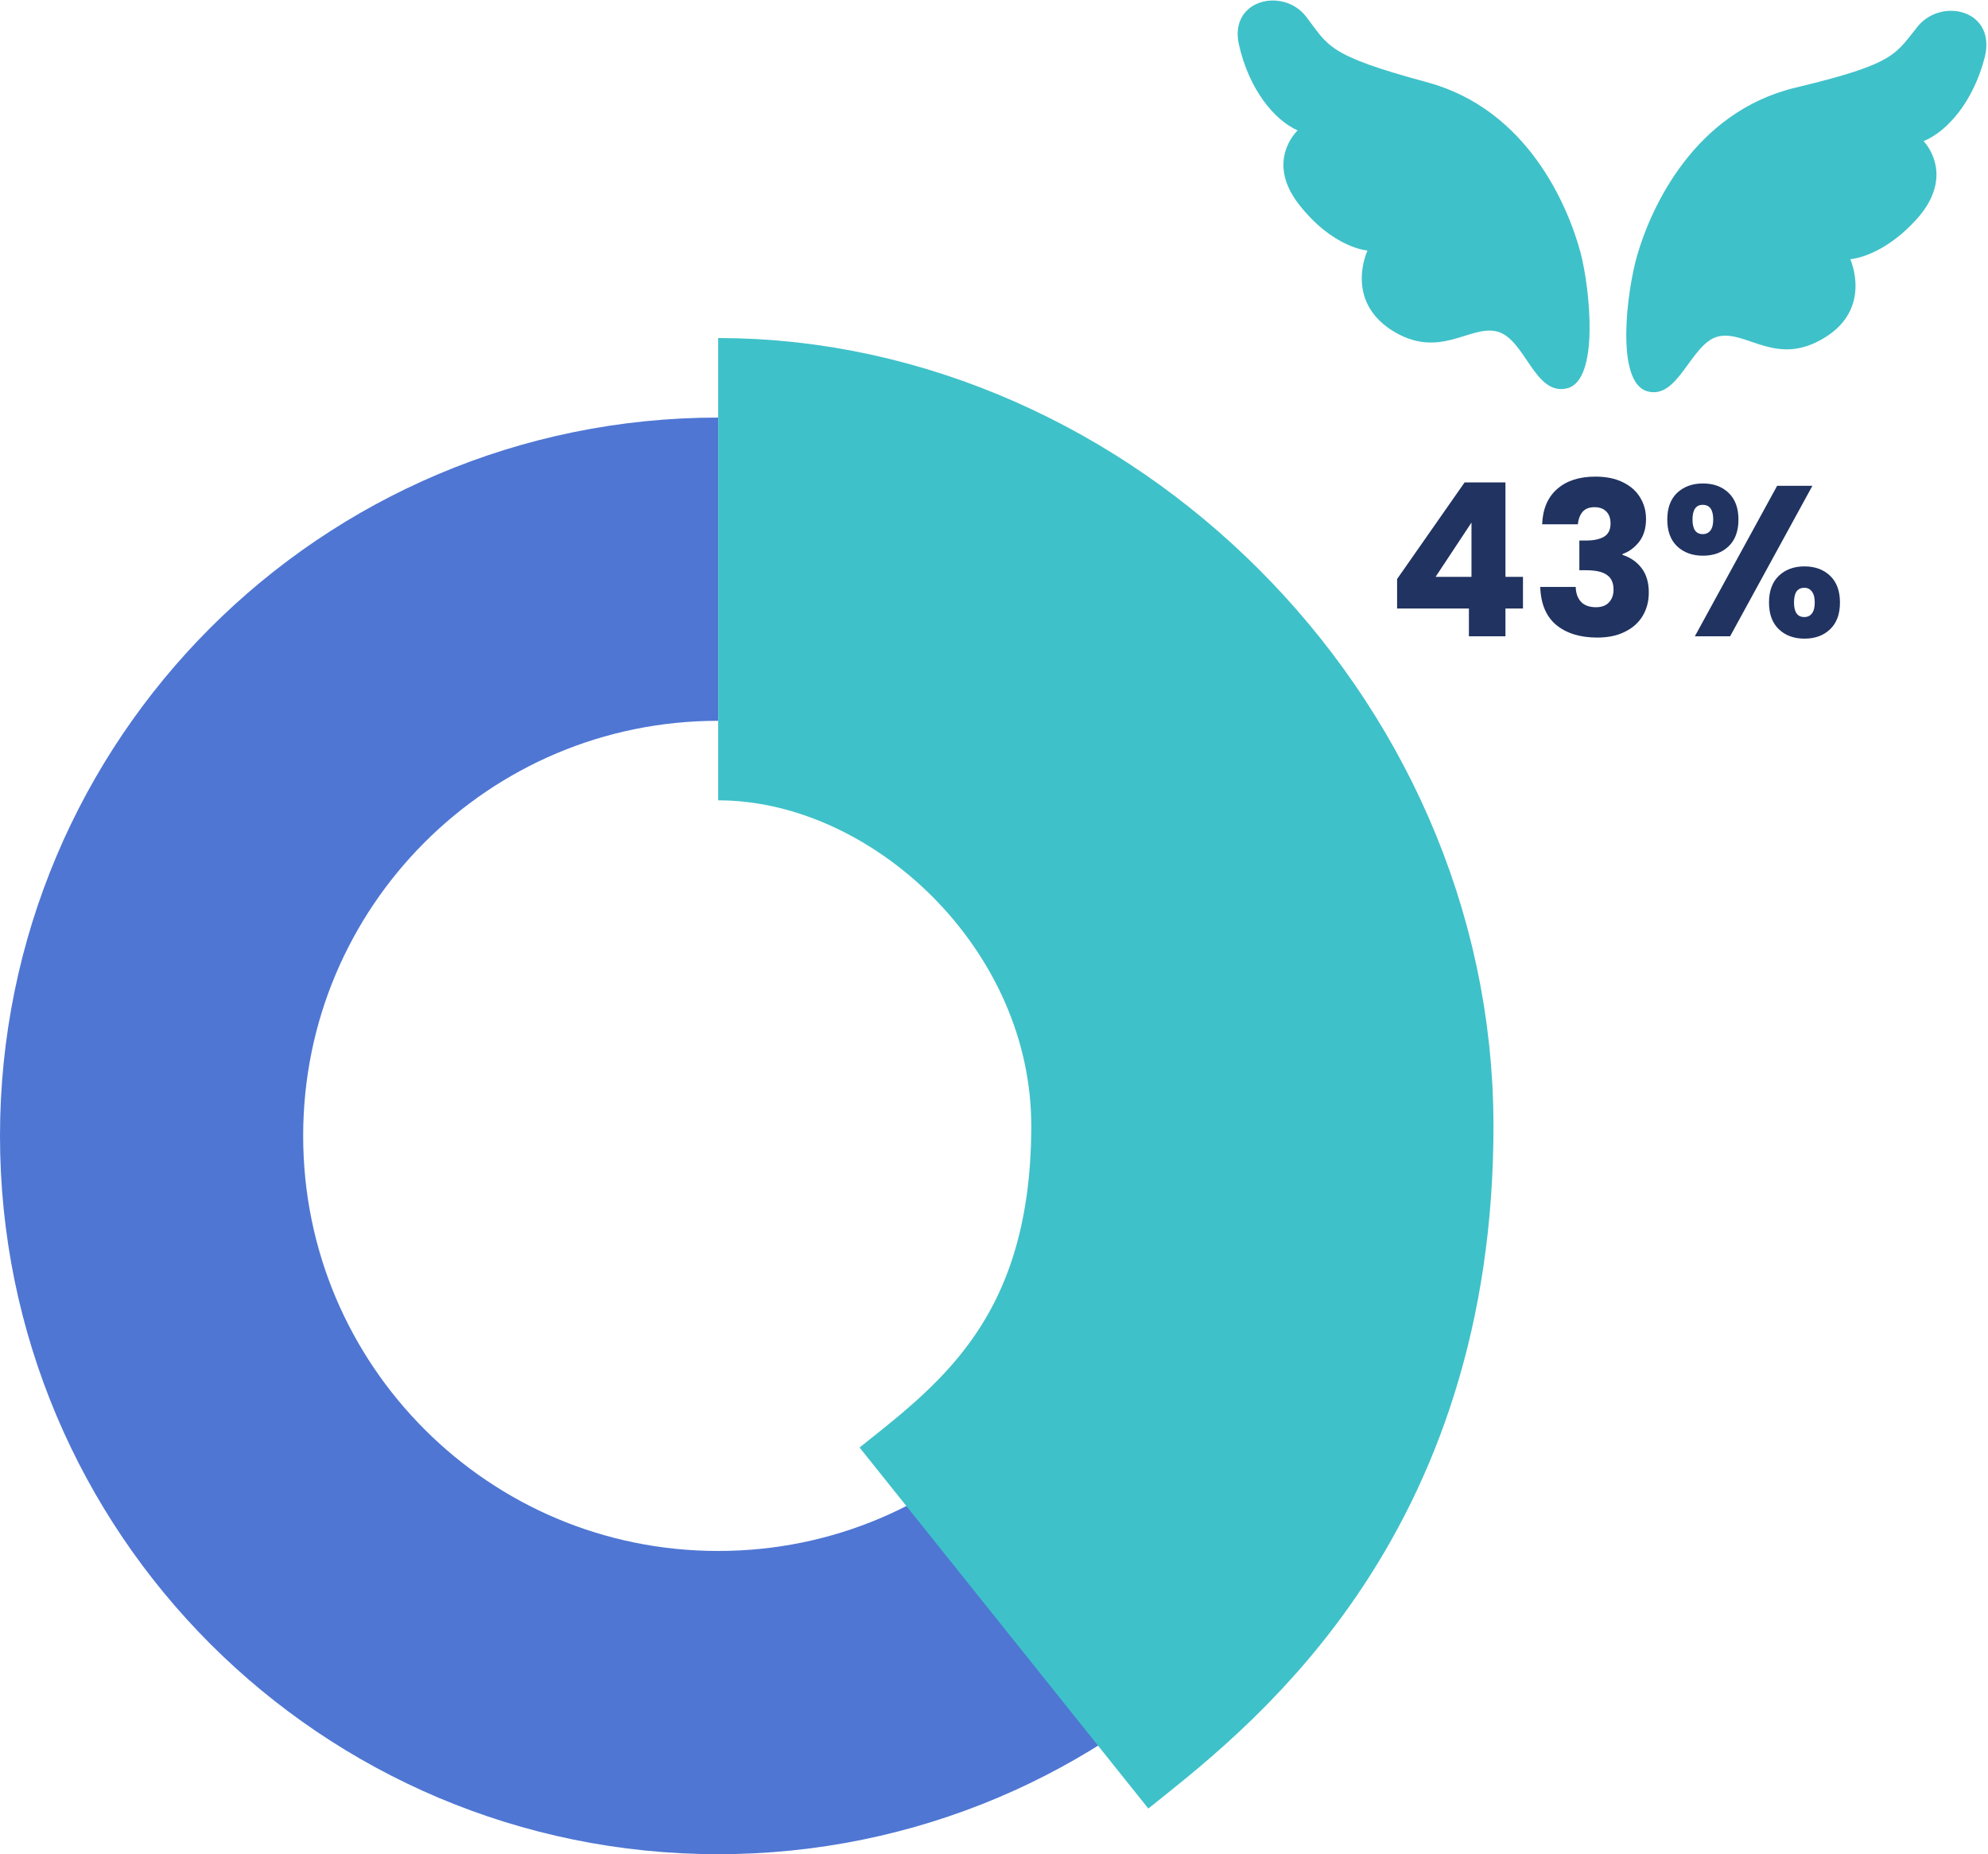
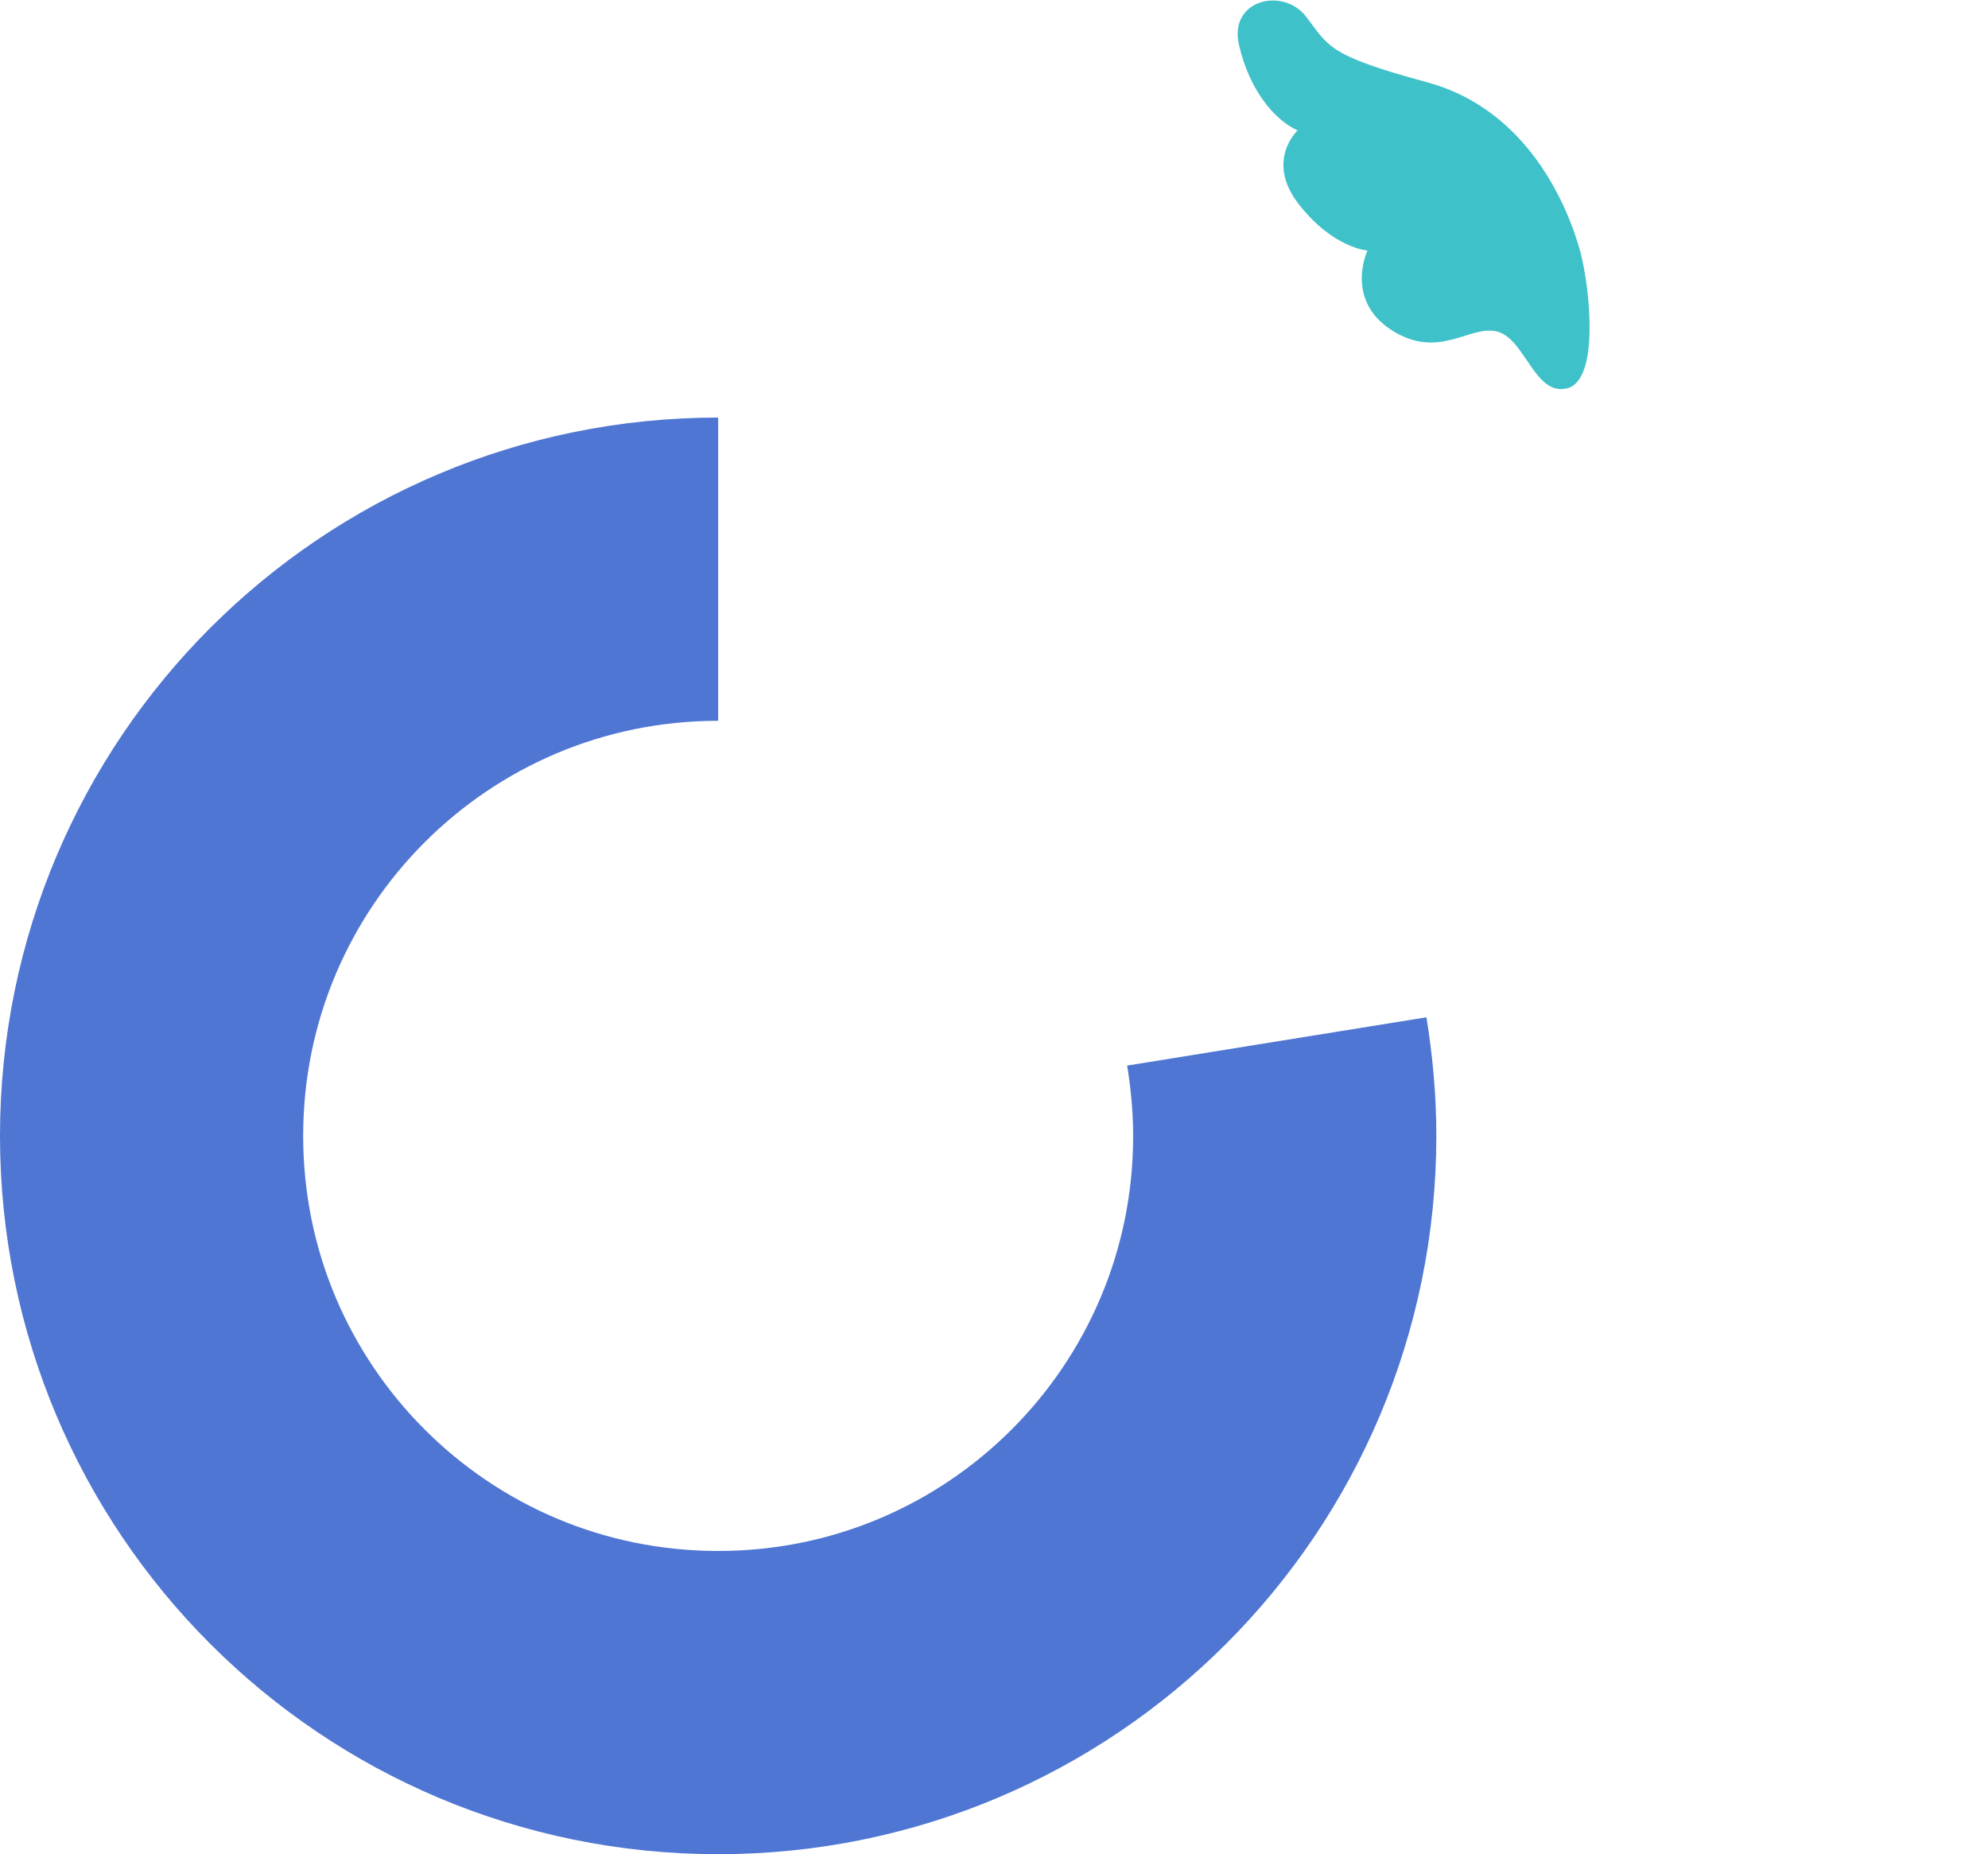
<svg xmlns="http://www.w3.org/2000/svg" width="400" height="373" viewBox="0 0 400 373" fill="none">
  <path d="M256.9 209.5C257.9 215.7 258.5 222 258.5 228.5C258.5 291.5 207.5 342.5 144.5 342.5C81.5 342.5 30.5 291.5 30.5 228.5C30.5 165.5 81.5 114.5 144.5 114.5" stroke="#4F76D3" stroke-width="61" stroke-miterlimit="10" />
-   <path d="M144.5 114.5C201 114.5 254 165 254 226.5C254 288 219.5 313.5 202 327.5" stroke="#3FC1C9" stroke-width="93" stroke-miterlimit="10" />
-   <path d="M281.107 122.41V116.476L294.695 97.04H302.908V116.046H306.434V122.41H302.908V128H295.555V122.41H281.107ZM296.071 105.124L288.847 116.046H296.071V105.124ZM310.294 105.468C310.408 102.401 311.412 100.036 313.304 98.373C315.196 96.71 317.761 95.879 321.001 95.879C323.151 95.879 324.985 96.252 326.505 96.997C328.053 97.742 329.214 98.76 329.988 100.05C330.79 101.34 331.192 102.788 331.192 104.393C331.192 106.285 330.719 107.833 329.773 109.037C328.827 110.212 327.723 111.015 326.462 111.445V111.617C328.096 112.162 329.386 113.065 330.332 114.326C331.278 115.587 331.751 117.207 331.751 119.185C331.751 120.962 331.335 122.539 330.504 123.915C329.701 125.262 328.511 126.323 326.935 127.097C325.387 127.871 323.538 128.258 321.388 128.258C317.948 128.258 315.196 127.412 313.132 125.721C311.096 124.03 310.021 121.478 309.907 118.067H317.045C317.073 119.328 317.432 120.332 318.12 121.077C318.808 121.794 319.811 122.152 321.13 122.152C322.248 122.152 323.108 121.837 323.71 121.206C324.34 120.547 324.656 119.687 324.656 118.626C324.656 117.25 324.211 116.261 323.323 115.659C322.463 115.028 321.072 114.713 319.152 114.713H317.776V108.736H319.152C320.614 108.736 321.789 108.492 322.678 108.005C323.595 107.489 324.054 106.586 324.054 105.296C324.054 104.264 323.767 103.461 323.194 102.888C322.62 102.315 321.832 102.028 320.829 102.028C319.739 102.028 318.922 102.358 318.378 103.017C317.862 103.676 317.561 104.493 317.475 105.468H310.294ZM335.469 104.522C335.469 102.2 336.128 100.408 337.447 99.147C338.794 97.886 340.528 97.255 342.65 97.255C344.771 97.255 346.491 97.886 347.81 99.147C349.128 100.408 349.788 102.2 349.788 104.522C349.788 106.844 349.128 108.636 347.81 109.897C346.491 111.158 344.771 111.789 342.65 111.789C340.528 111.789 338.794 111.158 337.447 109.897C336.128 108.636 335.469 106.844 335.469 104.522ZM364.666 97.728L348.111 128H341.016L357.571 97.728H364.666ZM342.607 101.555C341.231 101.555 340.543 102.544 340.543 104.522C340.543 106.471 341.231 107.446 342.607 107.446C343.266 107.446 343.782 107.202 344.155 106.715C344.527 106.228 344.714 105.497 344.714 104.522C344.714 102.544 344.011 101.555 342.607 101.555ZM355.937 121.206C355.937 118.884 356.596 117.092 357.915 115.831C359.233 114.57 360.953 113.939 363.075 113.939C365.196 113.939 366.916 114.57 368.235 115.831C369.553 117.092 370.213 118.884 370.213 121.206C370.213 123.528 369.553 125.32 368.235 126.581C366.916 127.842 365.196 128.473 363.075 128.473C360.953 128.473 359.233 127.842 357.915 126.581C356.596 125.32 355.937 123.528 355.937 121.206ZM363.032 118.239C362.372 118.239 361.856 118.483 361.484 118.97C361.14 119.457 360.968 120.203 360.968 121.206C360.968 123.155 361.656 124.13 363.032 124.13C363.691 124.13 364.207 123.886 364.58 123.399C364.952 122.912 365.139 122.181 365.139 121.206C365.139 120.231 364.952 119.5 364.58 119.013C364.207 118.497 363.691 118.239 363.032 118.239Z" fill="#203361" />
-   <path d="M386.041 5.099C381.267 10.893 381.742 12.743 361.233 17.639C340.891 22.537 332.236 41.677 329.415 51.353C327.299 58.694 325.026 76.754 331.364 78.689C337.702 80.624 340.217 68.933 345.764 67.673C351.478 66.416 357.401 73.873 367.036 67.982C376.838 62.093 372.291 52.143 372.291 52.143C372.291 52.143 379.166 51.74 386.325 43.3C393.318 34.69 387.043 28.4 387.043 28.4C391.762 26.459 397.042 20.504 399.351 11.491C401.665 2.143 390.981 -0.525 386.041 5.099Z" fill="#3FC1C9" />
  <path d="M287.2 16.565C266.842 11.076 267.371 9.241 262.766 3.31C258.161 -2.62 247.235 -0.098 249.281 8.978C251.328 18.054 256.432 24.16 261.093 26.237C261.093 26.237 254.471 32.34 261.379 41.152C268.288 49.963 275.15 50.398 275.15 50.398C275.15 50.398 270.484 60.215 279.944 66.383C289.571 72.554 295.708 65.271 301.216 66.692C306.891 68.114 308.733 79.7 315.29 78.12C321.846 76.54 319.934 58.252 318.031 50.853C315.487 41.434 307.392 22.051 287.2 16.565Z" fill="#3FC1C9" />
</svg>